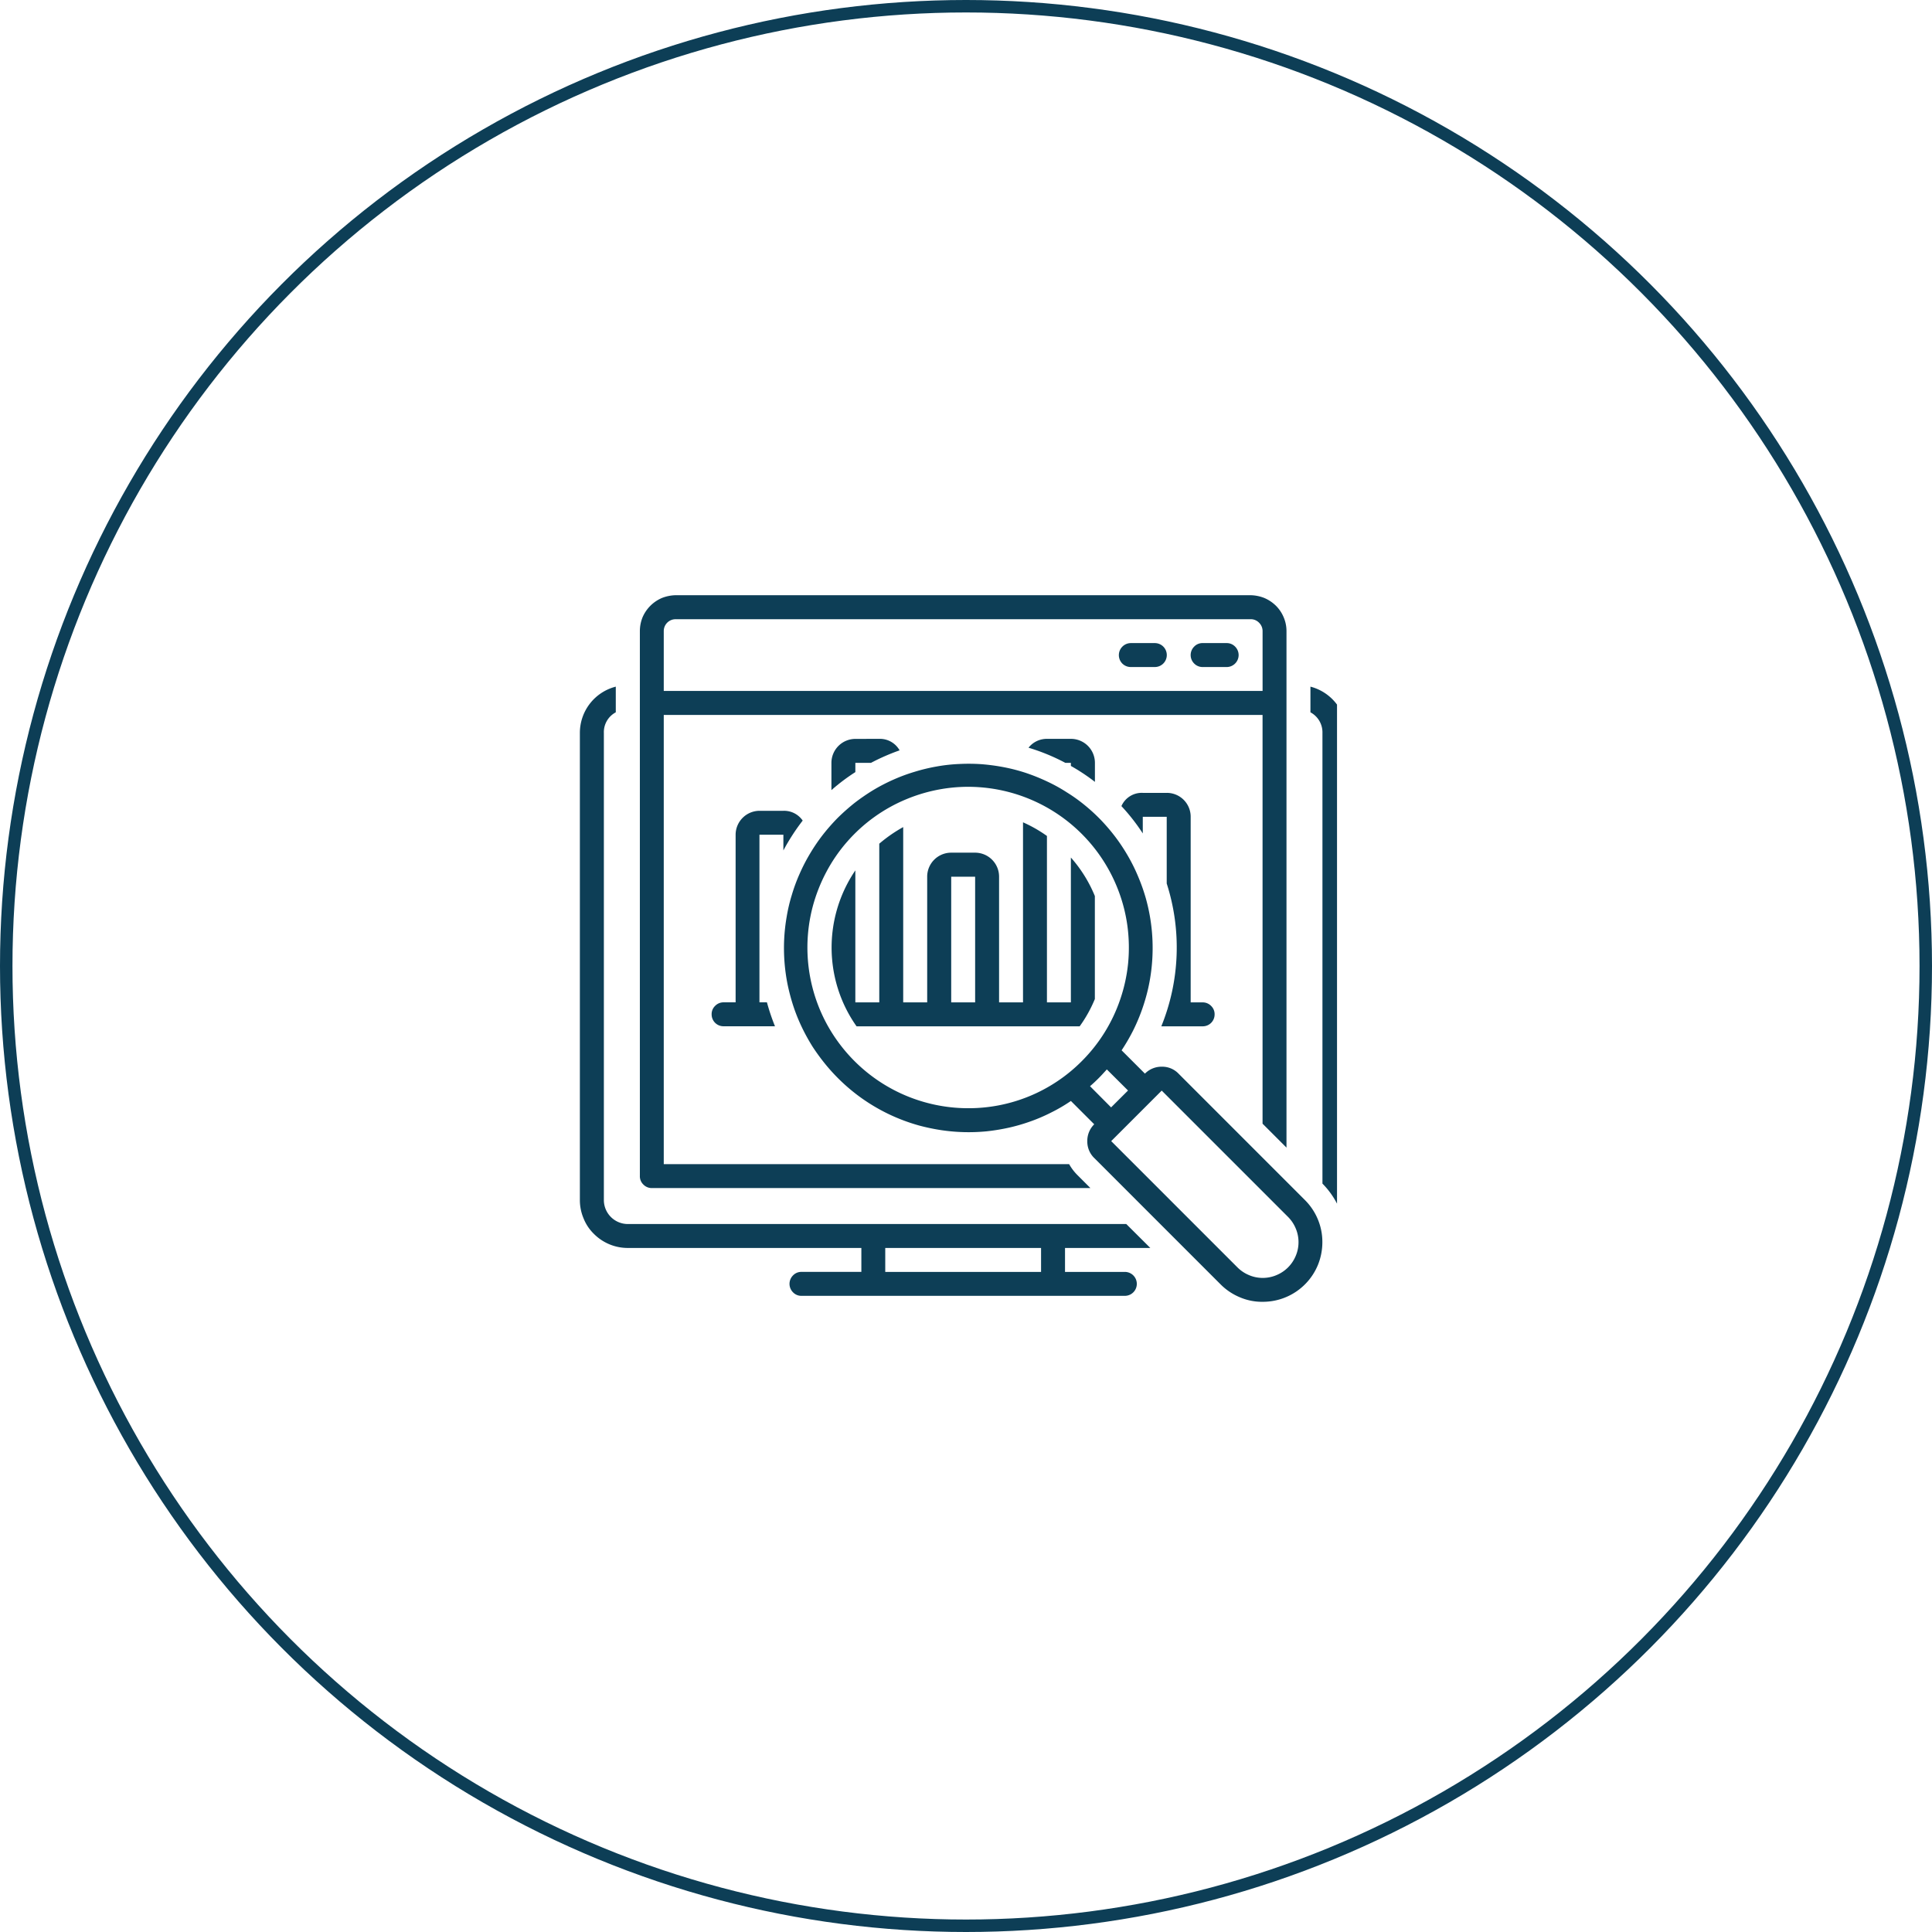
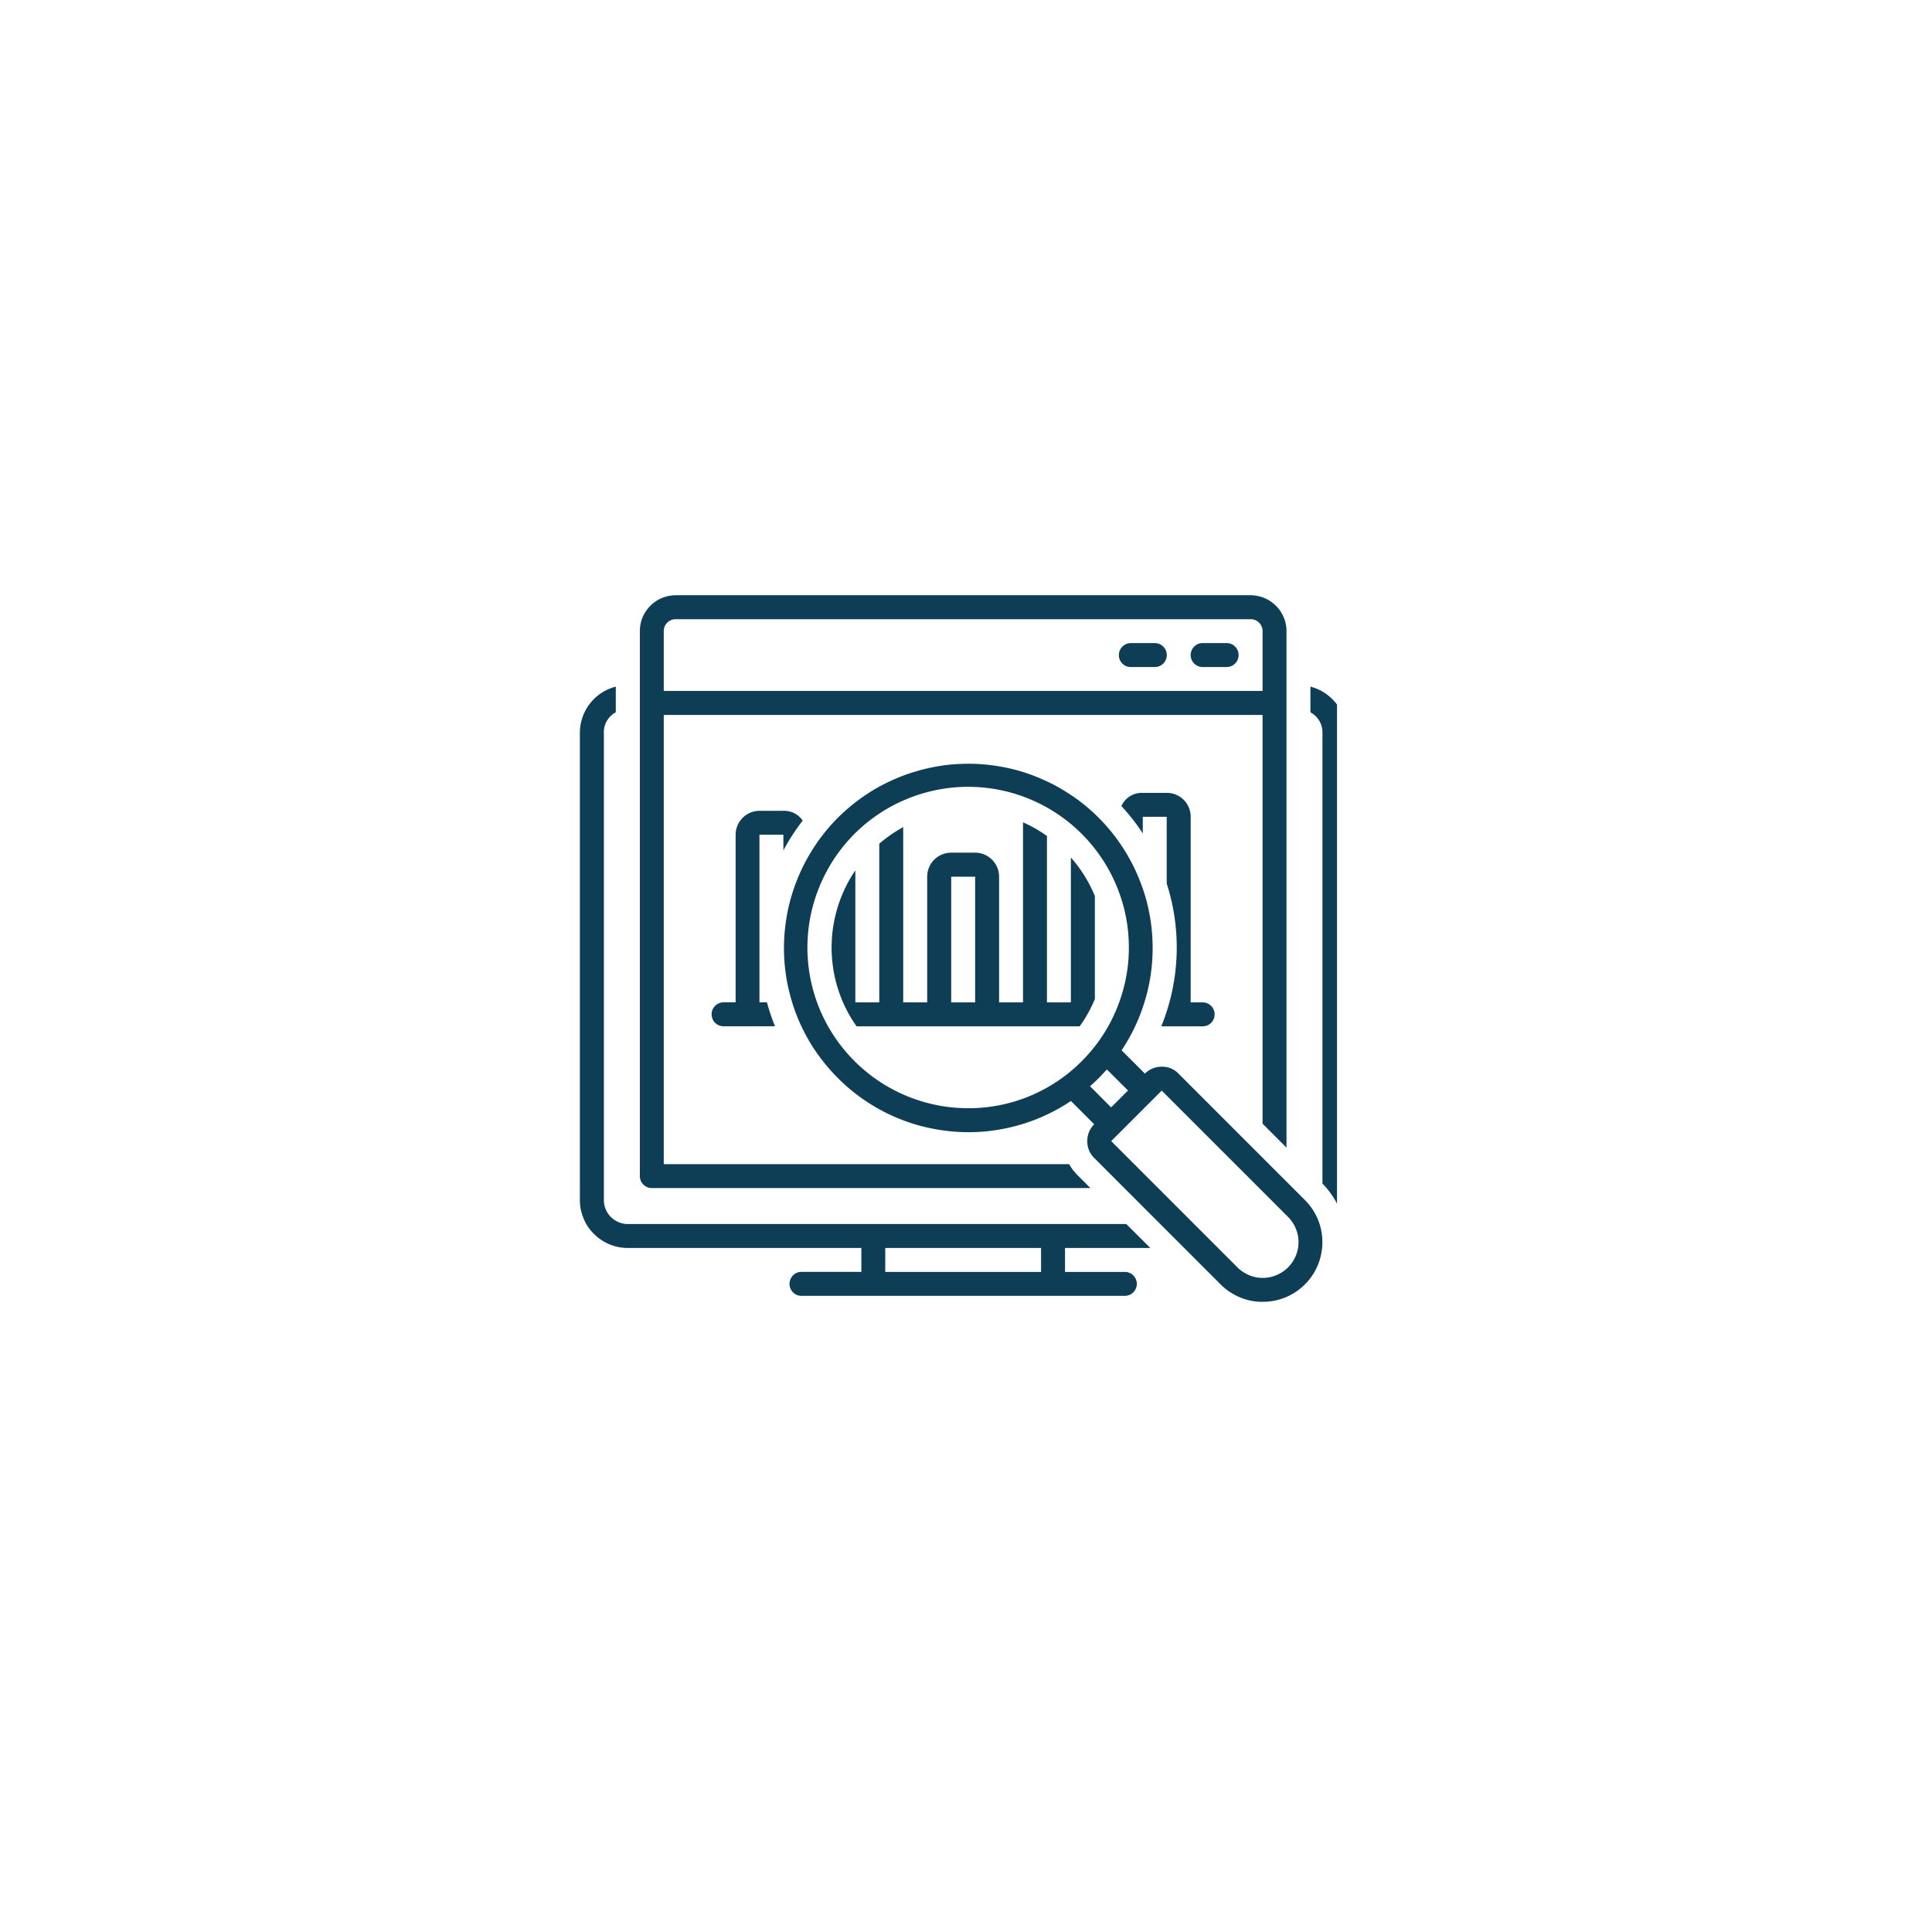
<svg xmlns="http://www.w3.org/2000/svg" width="155" height="155" viewBox="0 0 155 155">
  <defs>
    <clipPath id="clip-path">
      <path id="Path_1214" data-name="Path 1214" d="M21,18.152H73.3v47.8H21Zm0,0" transform="translate(-21 -18.152)" fill="#0d3e56" />
    </clipPath>
    <clipPath id="clip-path-2">
      <path id="Path_1216" data-name="Path 1216" d="M18.8,21H65.235V72.66H18.8Zm0,0" transform="translate(-18.805 -21)" fill="#0d3e56" />
    </clipPath>
    <clipPath id="clip-path-3">
      <path id="Path_1218" data-name="Path 1218" d="M46,21h3.849V67.022H46Zm0,0" transform="translate(-46 -21)" fill="#0d3e56" />
    </clipPath>
    <clipPath id="clip-path-4">
      <path id="Path_1221" data-name="Path 1221" d="M26,24H71.687V69.385H26Zm0,0" transform="translate(-26 -24)" fill="#0d3e56" />
    </clipPath>
  </defs>
  <g id="Group_692" data-name="Group 692" transform="translate(-625 -2531)">
    <g id="Ellipse_87" data-name="Ellipse 87" transform="translate(625 2531)" fill="none" stroke="#0d3e56" stroke-width="1">
      <circle cx="77.5" cy="77.5" r="77.5" stroke="none" />
-       <circle cx="77.5" cy="77.5" r="77" fill="none" />
    </g>
    <g id="icon_seo" data-name="icon seo" transform="translate(671.527 2578.725)">
      <path id="Path_1207" data-name="Path 1207" d="M45.111,20h-1.92a.912.912,0,0,0-.678.278.957.957,0,0,0,0,1.365.944.944,0,0,0,.678.278h1.92a.958.958,0,0,0,.678-.278.957.957,0,0,0,0-1.365A.925.925,0,0,0,45.111,20Zm0,0" transform="translate(6.77 -16.131)" fill="#0d3e56" />
      <path id="Path_1208" data-name="Path 1208" d="M42.357,20H40.429a.965.965,0,0,0-.678,1.642.958.958,0,0,0,.678.278h1.928a.958.958,0,0,0,.678-.278A.96.96,0,0,0,42.357,20Zm0,0" transform="translate(3.763 -16.131)" fill="#0d3e56" />
      <path id="Path_1209" data-name="Path 1209" d="M43.207,44.475h2.885a.949.949,0,0,0,.956-.956.912.912,0,0,0-.278-.678.933.933,0,0,0-.678-.286h-.964V27.666a1.911,1.911,0,0,0-1.92-1.92h-1.92a1.78,1.78,0,0,0-1.716,1.062A15.822,15.822,0,0,1,41.286,29V27.666h1.92v5.352a16.772,16.772,0,0,1-.433,11.457Zm0,0" transform="translate(3.87 -9.861)" fill="#0d3e56" />
-       <path id="Path_1210" data-name="Path 1210" d="M30.37,23.676a1.925,1.925,0,0,0-1.92,1.928v2.182a15.741,15.741,0,0,1,1.92-1.446V25.6h1.25a16.951,16.951,0,0,1,2.3-1.005,1.811,1.811,0,0,0-1.634-.923Zm0,0" transform="translate(-8.274 -12.121)" fill="#0d3e56" />
-       <path id="Path_1211" data-name="Path 1211" d="M41.336,27.124V25.6a1.925,1.925,0,0,0-1.928-1.928h-1.92a1.862,1.862,0,0,0-1.479.711A16.094,16.094,0,0,1,38.966,25.6h.441v.245A15.737,15.737,0,0,1,41.336,27.124Zm0,0" transform="translate(-0.02 -12.121)" fill="#0d3e56" />
      <path id="Path_1212" data-name="Path 1212" d="M31.161,27.218a1.81,1.81,0,0,0-1.544-.784H27.7a1.925,1.925,0,0,0-1.92,1.92V41.8H24.82a.938.938,0,0,0-.686.286.912.912,0,0,0-.278.678.949.949,0,0,0,.964.956h4.118a17.09,17.09,0,0,1-.646-1.92h-.6V28.354h1.92v1.258A17.092,17.092,0,0,1,31.161,27.218Zm0,0" transform="translate(-13.29 -9.11)" fill="#0d3e56" />
      <g id="Group_684" data-name="Group 684" transform="translate(4.592 0)" clip-path="url(#clip-path)">
        <path id="Path_1213" data-name="Path 1213" d="M22.058,65.731H57.252l-1.046-1.046a4.04,4.04,0,0,1-.662-.874H23.022V27.774h48.04V60.566l1.92,1.92V21.049a2.829,2.829,0,0,0-.221-1.1,2.864,2.864,0,0,0-.621-.932,3.013,3.013,0,0,0-.94-.629,3.159,3.159,0,0,0-1.1-.221H23.978a3.2,3.2,0,0,0-1.1.221,2.955,2.955,0,0,0-1.561,1.561,2.977,2.977,0,0,0-.212,1.1V64.766a.912.912,0,0,0,.278.678A.933.933,0,0,0,22.058,65.731Zm.964-44.682a.949.949,0,0,1,.956-.956H70.1a.912.912,0,0,1,.678.278.933.933,0,0,1,.286.678v4.8H23.022Zm0,0" transform="translate(-20.889 -18.14)" fill="#0d3e56" />
      </g>
      <g id="Group_685" data-name="Group 685" transform="translate(0 5.957)" clip-path="url(#clip-path-2)">
        <path id="Path_1215" data-name="Path 1215" d="M64.565,66.705l-1.928-1.92H22.645a1.925,1.925,0,0,1-1.92-1.928V25.39a1.8,1.8,0,0,1,.956-1.659V21.672A3.828,3.828,0,0,0,18.8,25.39V62.856a3.752,3.752,0,0,0,.294,1.471,3.573,3.573,0,0,0,.833,1.25,3.83,3.83,0,0,0,2.713,1.128H41.383v1.92h-4.8a.912.912,0,0,0-.678.278.957.957,0,0,0,0,1.365.912.912,0,0,0,.678.278H62.522a.96.96,0,1,0,0-1.92h-4.8v-1.92ZM55.8,68.626H43.3v-1.92H55.8Zm0,0" transform="translate(-18.805 -20.266)" fill="#0d3e56" />
      </g>
      <g id="Group_686" data-name="Group 686" transform="translate(56.89 5.957)" clip-path="url(#clip-path-3)">
        <path id="Path_1217" data-name="Path 1217" d="M46.82,21.672v2.059a1.821,1.821,0,0,1,.964,1.659V61.541A6.649,6.649,0,0,1,49.419,64.3a3.835,3.835,0,0,0,.286-1.446V25.39a3.847,3.847,0,0,0-2.885-3.718Zm0,0" transform="translate(-45.104 -20.266)" fill="#0d3e56" />
      </g>
      <path id="Path_1219" data-name="Path 1219" d="M47.652,29.7v11.62h-1.92V27.97a10.887,10.887,0,0,0-1.92-1.095V41.322h-1.92V31.239a1.925,1.925,0,0,0-1.92-1.928h-1.92a1.925,1.925,0,0,0-1.928,1.928V41.322H34.2V27.259a11.5,11.5,0,0,0-1.92,1.332V41.322h-1.92V30.732a11.012,11.012,0,0,0-1.381,9.544,10.839,10.839,0,0,0,1.479,2.966h17.9a10.626,10.626,0,0,0,1.218-2.19V32.791A10.842,10.842,0,0,0,47.652,29.7Zm-7.681,11.62h-1.92V31.239h1.92Zm0,0" transform="translate(-8.265 -8.628)" fill="#0d3e56" />
      <g id="Group_687" data-name="Group 687" transform="translate(15.052 12.233)" clip-path="url(#clip-path-4)">
        <path id="Path_1220" data-name="Path 1220" d="M58.288,49.5a1.814,1.814,0,0,0-1.348-.564,1.869,1.869,0,0,0-1.356.556l-1.871-1.871a15.725,15.725,0,0,0,.915-1.569,15.019,15.019,0,0,0,.711-1.667,15.246,15.246,0,0,0,.507-1.741,14.572,14.572,0,0,0,.286-1.79,14.788,14.788,0,0,0-.466-5.393,14.716,14.716,0,0,0-.6-1.716,14.208,14.208,0,0,0-.793-1.626,15.1,15.1,0,0,0-.989-1.52,15.689,15.689,0,0,0-1.169-1.389,14.7,14.7,0,0,0-1.332-1.234,13.376,13.376,0,0,0-1.471-1.054,13,13,0,0,0-1.585-.874,15.742,15.742,0,0,0-1.683-.678,14.219,14.219,0,0,0-1.757-.458,16.4,16.4,0,0,0-1.8-.245,14.916,14.916,0,0,0-1.814-.016,13.29,13.29,0,0,0-1.8.2,14.6,14.6,0,0,0-1.765.425,14.147,14.147,0,0,0-1.7.629,15,15,0,0,0-1.61.833,16.749,16.749,0,0,0-1.5,1.03,17.167,17.167,0,0,0-1.356,1.2,15.934,15.934,0,0,0-1.2,1.365,14.611,14.611,0,0,0-1.021,1.5,14.271,14.271,0,0,0-.833,1.61,13.648,13.648,0,0,0-.629,1.7,13.179,13.179,0,0,0-.417,1.765,14.76,14.76,0,0,0-.2,1.8,14.879,14.879,0,0,0,.27,3.612,16.357,16.357,0,0,0,.466,1.757,14.2,14.2,0,0,0,.678,1.683,15.827,15.827,0,0,0,.874,1.585A16.761,16.761,0,0,0,30,48.8a14.966,14.966,0,0,0,2.623,2.492,14.816,14.816,0,0,0,4.87,2.37,16.25,16.25,0,0,0,1.773.368,14.9,14.9,0,0,0,3.62.09,16.336,16.336,0,0,0,1.79-.294,14.584,14.584,0,0,0,1.741-.507,13.666,13.666,0,0,0,1.667-.719,12.989,12.989,0,0,0,1.561-.915l1.871,1.871a1.869,1.869,0,0,0-.556,1.356,1.845,1.845,0,0,0,.564,1.356L61.655,66.4a4.752,4.752,0,0,0,1.553,1.038,4.517,4.517,0,0,0,1.83.36,4.777,4.777,0,0,0,4.421-2.95,4.839,4.839,0,0,0,.36-1.83,4.687,4.687,0,0,0-.36-1.83,4.752,4.752,0,0,0-1.038-1.553ZM41.4,52.267a12.908,12.908,0,0,1-10.223-5.042,12.8,12.8,0,0,1-1.52-2.525,12.886,12.886,0,0,1-.711-8.662A13.184,13.184,0,0,1,30.031,33.3a12.7,12.7,0,0,1,1.675-2.427,12.815,12.815,0,0,1,4.764-3.408,13.013,13.013,0,0,1,2.827-.809,12.745,12.745,0,0,1,2.95-.147,12.9,12.9,0,0,1,11.22,8.327,12.762,12.762,0,0,1,.719,2.86,13.121,13.121,0,0,1,.049,2.942,12.9,12.9,0,0,1-.629,2.885,12.833,12.833,0,0,1-3.089,4.968A12.8,12.8,0,0,1,41.4,52.267ZM51.179,50.5c.237-.2.474-.425.695-.646s.441-.466.654-.7l1.7,1.692L52.87,52.2ZM67.064,65.039a2.864,2.864,0,0,1-.932.621,2.819,2.819,0,0,1-1.095.221,2.789,2.789,0,0,1-1.095-.221,2.864,2.864,0,0,1-.932-.621L52.878,54.906l4.053-4.053L67.064,60.986a2.864,2.864,0,0,1,.621.932,2.819,2.819,0,0,1,.221,1.095,2.789,2.789,0,0,1-.221,1.095A2.864,2.864,0,0,1,67.064,65.039Zm0,0" transform="translate(-25.308 -23.315)" fill="#0d3e56" />
      </g>
    </g>
  </g>
</svg>